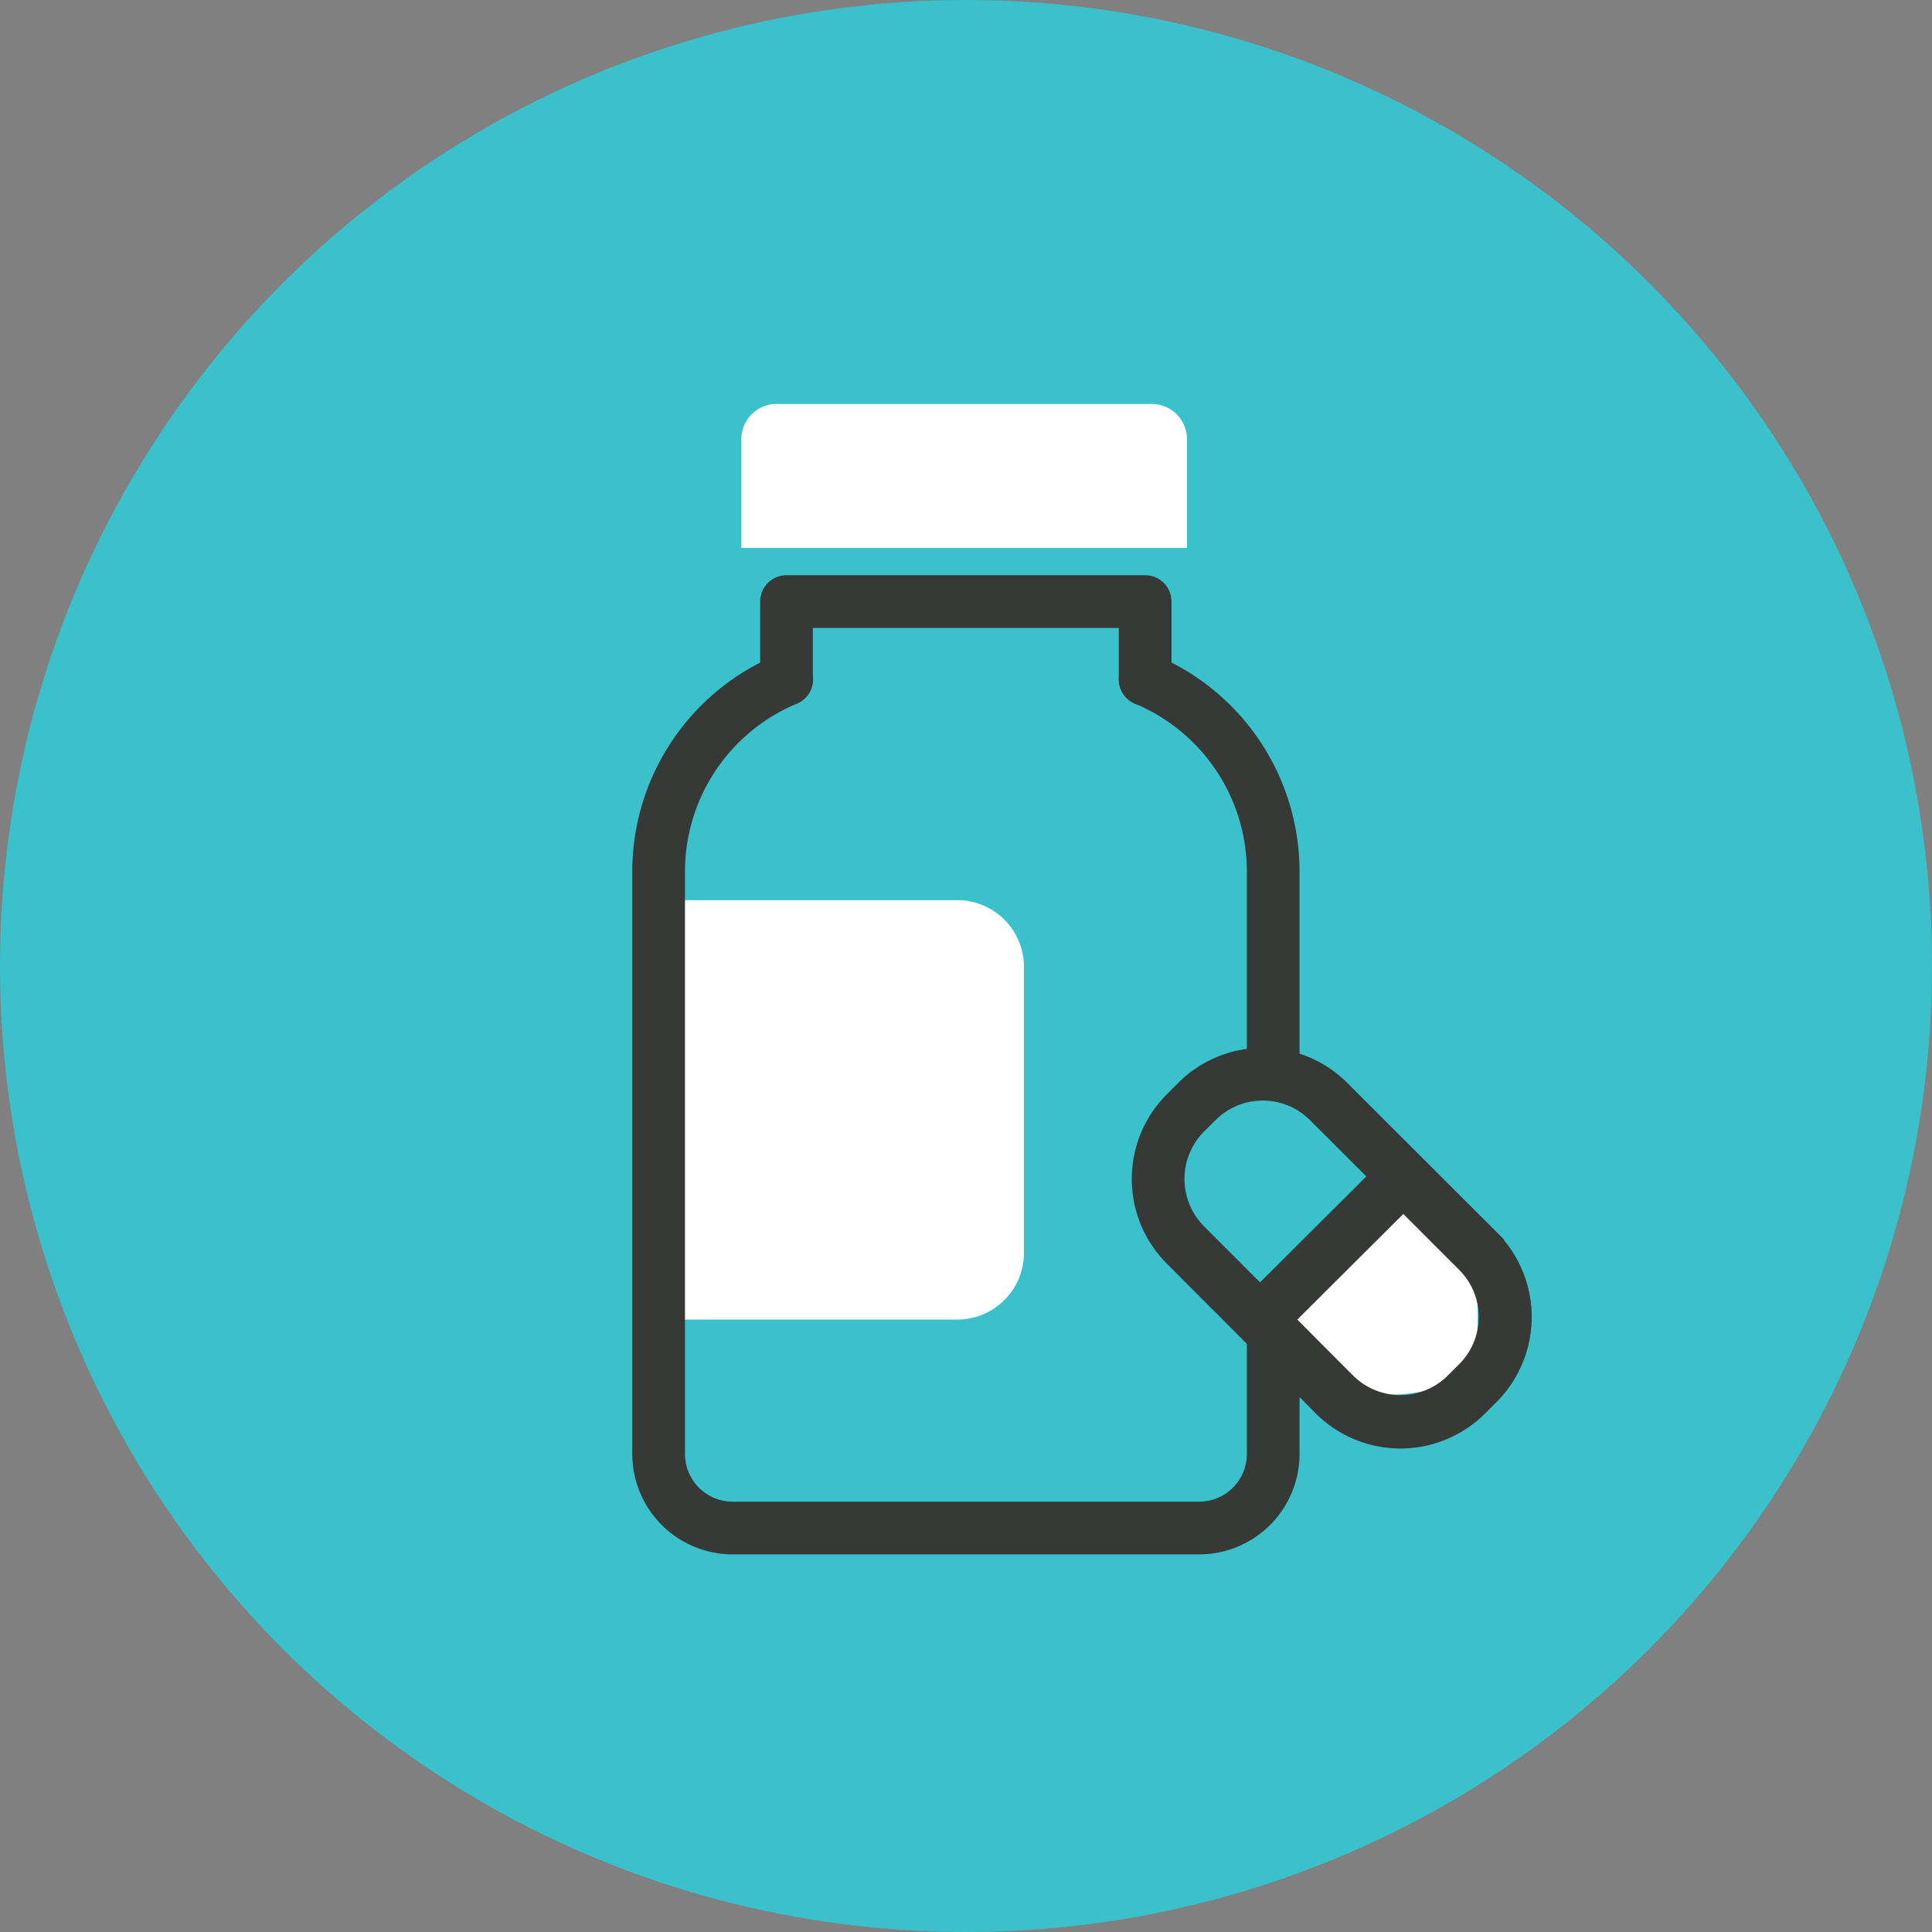
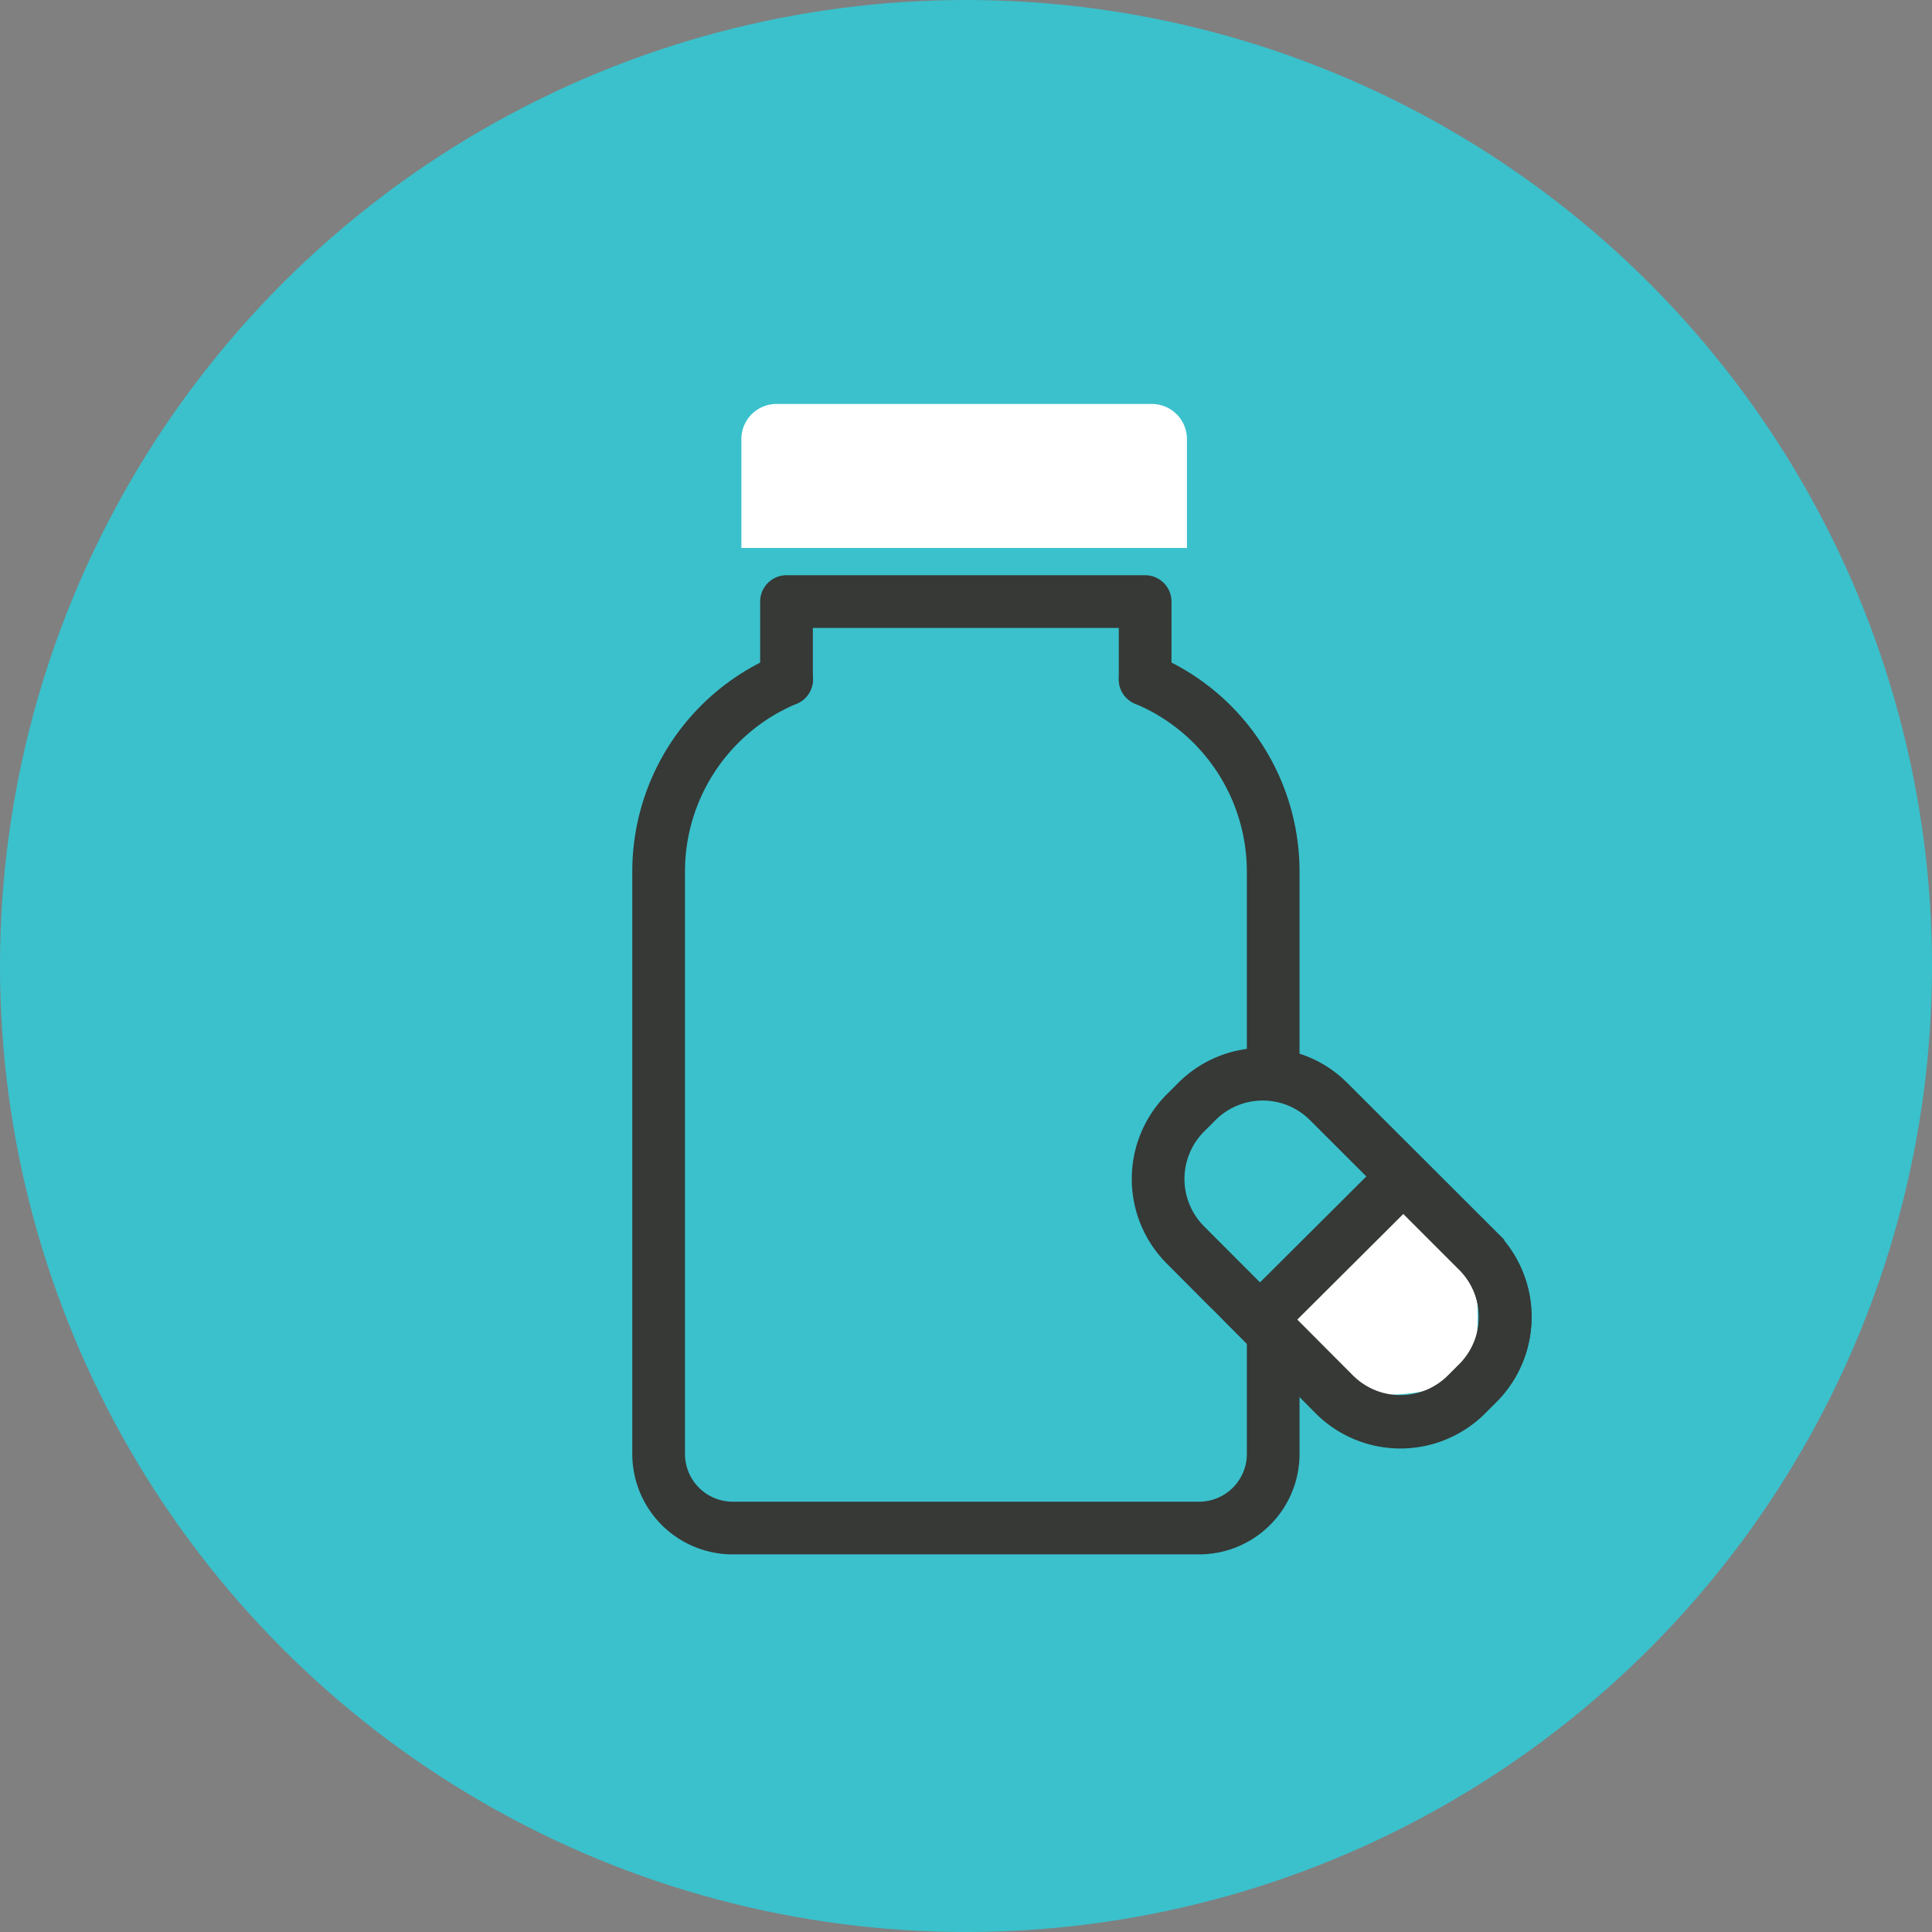
<svg xmlns="http://www.w3.org/2000/svg" id="Layer_1" data-name="Layer 1" viewBox="0 0 110 110">
  <rect x="0" y="0" width="110" height="110" fill="#808080" stroke="none" />
  <defs>
    <style>.cls-1{fill:#3ac1cc;}.cls-2,.cls-4,.cls-5{fill:none;}.cls-3{fill:#fff;}.cls-4,.cls-5{stroke:#363936;stroke-linecap:round;stroke-width:3px;}.cls-4{stroke-linejoin:round;}.cls-5{stroke-miterlimit:10;}</style>
  </defs>
  <circle class="cls-1" cx="55" cy="55" r="55" />
-   <rect class="cls-2" width="110" height="110" />
-   <path class="cls-3" d="M37.5,51.25h17a3.8,3.8,0,0,1,3.8,3.8V71.33a3.8,3.8,0,0,1-3.8,3.8h-17a0,0,0,0,1,0,0V51.25A0,0,0,0,1,37.5,51.25Z" />
  <path class="cls-4" d="M65.2,38.68a11.86,11.86,0,0,1,7.29,10.91V61.16" />
  <path class="cls-4" d="M44.79,38.68A11.86,11.86,0,0,0,37.5,49.59V82.8A4.22,4.22,0,0,0,41.7,87H68.28a4.22,4.22,0,0,0,4.21-4.21V75.66" />
  <polyline class="cls-4" points="44.78 38.68 44.78 34.25 65.2 34.25 65.2 38.68" />
  <path class="cls-3" d="M65.56,23H44.21a2,2,0,0,0-2,2V31.2H67.58V25a2,2,0,0,0-2-2" />
  <path class="cls-3" d="M72.69,75.66l7.23-7s3.94,3,4.06,3.93.64,5.71-1.27,6.22-6.72,2-10-3.17" />
  <path class="cls-5" d="M67.49,63.37l.65-.65a5.3,5.3,0,0,1,7.51,0l8.5,8.49a5.32,5.32,0,0,1,0,7.51l-.66.66a5.32,5.32,0,0,1-7.51,0l-8.49-8.5A5.32,5.32,0,0,1,67.49,63.37Z" />
  <path class="cls-5" d="M71.74,75.13,79.9,67l4.25,4.25a5.32,5.32,0,0,1,0,7.51l-.66.66a5.32,5.32,0,0,1-7.51,0Z" />
</svg>